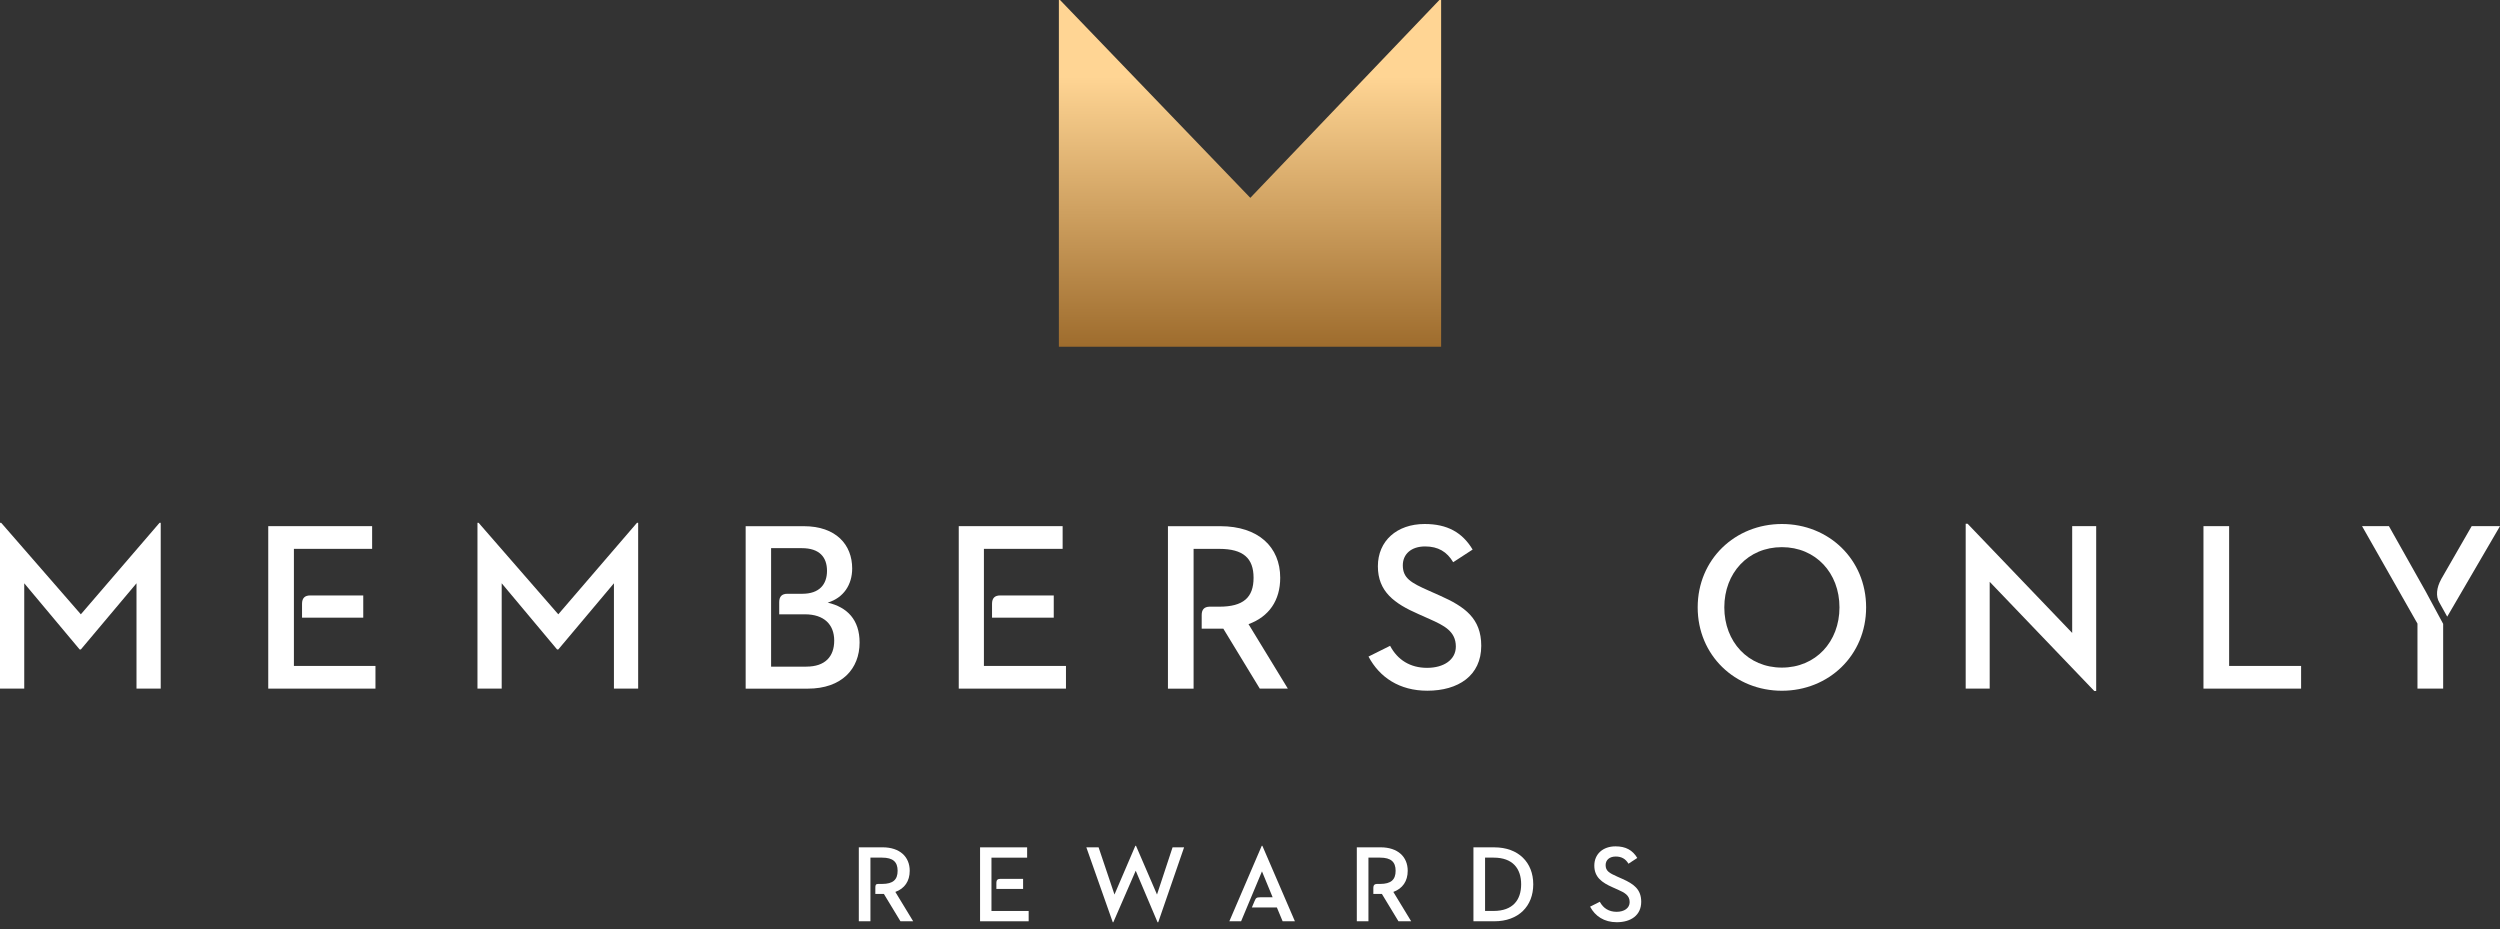
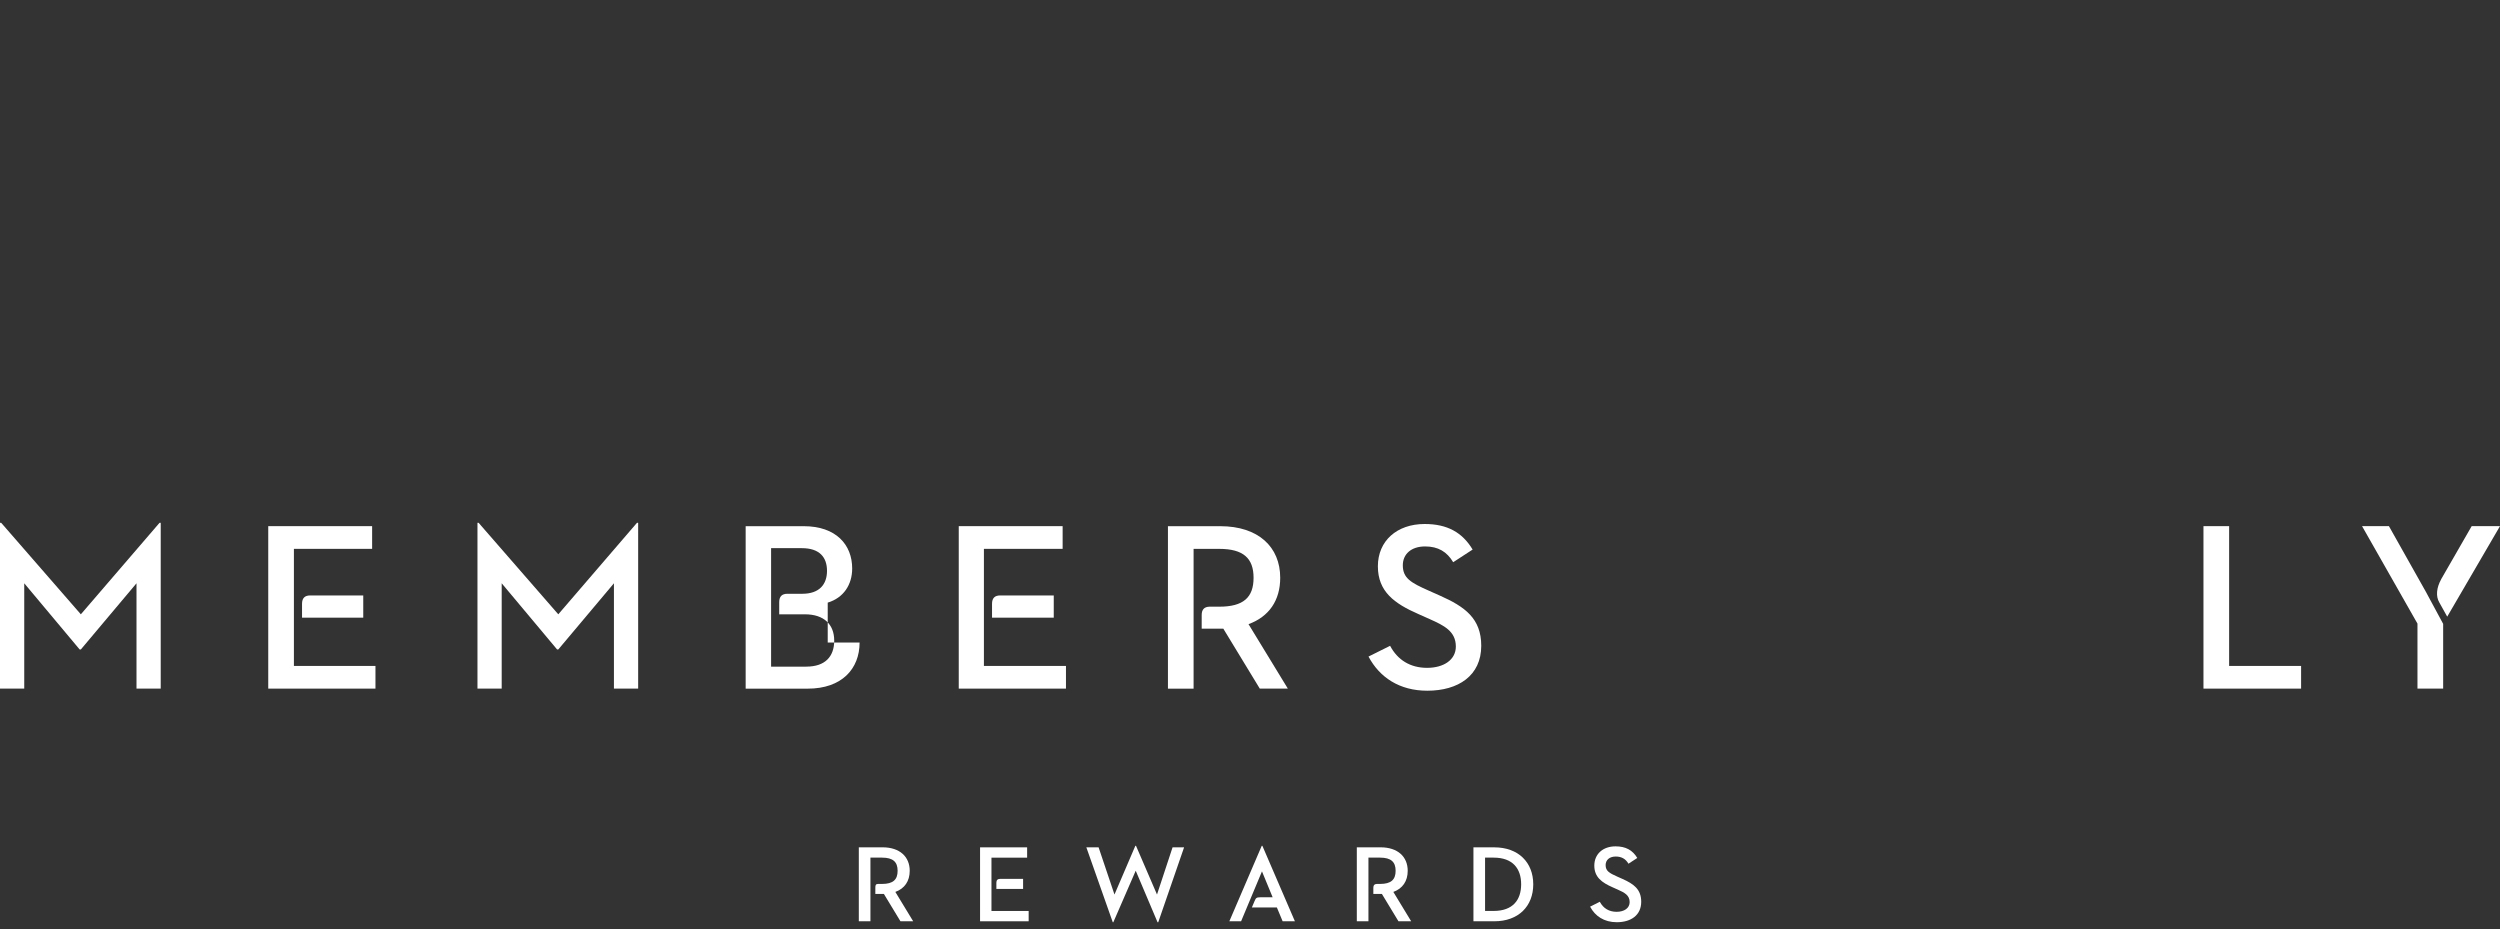
<svg xmlns="http://www.w3.org/2000/svg" width="312" height="116" viewBox="0 0 312 116" fill="none">
  <rect x="0" y="0" width="312" height="116" fill="#333333" stroke="none" />
  <g clip-path="url(#clip0_17089_53823)">
    <path d="M0 65.247H0.148L10.089 76.666L19.91 65.247H20.058V85.941H17.035V72.794L10.089 81.054H9.941L3.026 72.794V85.941H0V65.247Z" fill="white" />
    <path d="M59.584 65.247H59.732L69.674 76.666L79.494 65.247H79.642V85.941H76.619V72.794L69.674 81.054H69.525L62.611 72.794V85.941H59.588V65.247H59.584Z" fill="white" />
    <path d="M173.488 80.601C174.416 82.36 176.003 83.347 178.097 83.347C180.192 83.347 181.689 82.333 181.689 80.691C181.689 78.784 180.223 78.066 178.425 77.263L177.017 76.635C174.022 75.324 171.959 73.835 171.959 70.672C171.959 67.509 174.322 65.395 177.797 65.395C180.613 65.395 182.497 66.44 183.784 68.585L181.358 70.165C180.578 68.85 179.47 68.195 177.856 68.195C176.12 68.195 175.071 69.151 175.071 70.551C175.071 72.162 176.089 72.727 178.304 73.71L179.712 74.338C182.797 75.71 184.86 77.169 184.86 80.597C184.86 84.326 181.986 86.201 178.125 86.201C174.65 86.201 172.166 84.532 170.789 81.939L173.484 80.597L173.488 80.601Z" fill="white" />
-     <path d="M211.871 75.8C211.871 69.806 216.544 65.395 222.382 65.395C228.22 65.395 232.892 69.806 232.892 75.8C232.892 81.794 228.22 86.205 222.382 86.205C216.544 86.205 211.871 81.794 211.871 75.8ZM229.566 75.8C229.566 71.506 226.602 68.285 222.378 68.285C218.154 68.285 215.194 71.506 215.194 75.8C215.194 80.094 218.158 83.316 222.378 83.316C226.598 83.316 229.566 80.094 229.566 75.8Z" fill="white" />
-     <path d="M248.313 72.61V85.936H245.318V65.364H245.556L258.609 78.99V65.664H261.604V86.237H261.366L248.313 72.61Z" fill="white" />
    <path d="M274.993 65.664H278.195V83.109H287.177V85.94H274.993V65.664Z" fill="white" />
    <path d="M36.679 83.109V68.496H46.441V65.664H33.477V85.94H46.858V83.109H36.679Z" fill="white" />
    <path d="M38.715 74.311C38.037 74.311 37.694 74.642 37.694 75.356V77.083H45.334V74.311H38.715Z" fill="white" />
    <path d="M122.792 83.109V68.496H132.616V65.664H119.652V85.94H133.033V83.109H122.792Z" fill="white" />
    <path d="M131.508 74.311H124.827C124.149 74.311 123.805 74.642 123.805 75.356V77.083H131.508V74.311Z" fill="white" />
-     <path d="M103.299 75.207C105.277 74.611 106.353 72.969 106.353 70.945C106.353 67.992 104.348 65.668 100.304 65.668H93.058V85.944H100.811C105.062 85.944 107.277 83.468 107.277 80.188C107.277 77.356 105.748 75.777 103.295 75.207H103.299ZM100.636 83.198H96.233V68.41H100.066C102.281 68.41 103.21 69.545 103.21 71.241C103.21 72.938 102.25 74.104 100.125 74.104H98.268C97.59 74.104 97.246 74.435 97.246 75.149V76.666H100.456C102.851 76.666 104.11 77.949 104.11 79.946C104.11 81.943 102.972 83.195 100.636 83.195V83.198Z" fill="white" />
+     <path d="M103.299 75.207C105.277 74.611 106.353 72.969 106.353 70.945C106.353 67.992 104.348 65.668 100.304 65.668H93.058V85.944H100.811C105.062 85.944 107.277 83.468 107.277 80.188H103.299ZM100.636 83.198H96.233V68.41H100.066C102.281 68.41 103.21 69.545 103.21 71.241C103.21 72.938 102.25 74.104 100.125 74.104H98.268C97.59 74.104 97.246 74.435 97.246 75.149V76.666H100.456C102.851 76.666 104.11 77.949 104.11 79.946C104.11 81.943 102.972 83.195 100.636 83.195V83.198Z" fill="white" />
    <path d="M155.821 77.891C158.367 76.966 159.771 74.938 159.771 72.107C159.771 68.261 157.045 65.668 152.287 65.668H145.759V85.944H148.96V68.499H152.162C155.158 68.499 156.445 69.662 156.445 72.107C156.445 74.552 155.189 75.714 152.162 75.714H150.922C150.29 75.738 149.971 76.069 149.971 76.756V78.456H152.669L157.221 85.94H160.723L155.813 77.891H155.821Z" fill="white" />
    <path d="M304.656 72.298C304.067 73.355 303.974 74.42 304.422 75.18L305.413 76.959L312 65.66H308.467L304.652 72.294L304.656 72.298Z" fill="white" />
    <path d="M304.906 77.859L302.66 73.694L302.55 73.503L298.139 65.664H294.785L301.7 77.828V85.94H304.906V77.859Z" fill="white" />
-     <path d="M179.634 0L156.039 24.691L132.292 0H132.148V43.27H179.853V0H179.634Z" fill="url(#paint0_linear_17089_53823)" />
    <path d="M135.572 105.748H137.104L139.086 111.637L141.691 105.557H141.773L144.394 111.637L146.336 105.748H147.775L144.546 115.1H144.464L141.738 108.665L138.941 115.1H138.875L135.576 105.748H135.572Z" fill="white" />
    <path d="M183.885 105.749H186.49C189.505 105.749 191.35 107.636 191.35 110.362C191.35 113.088 189.517 114.976 186.49 114.976H183.885V105.749ZM186.408 113.685C188.799 113.685 189.84 112.316 189.84 110.358C189.84 108.401 188.795 107.032 186.408 107.032H185.336V113.681H186.408V113.685Z" fill="white" />
    <path d="M199.66 112.546C200.082 113.346 200.799 113.794 201.751 113.794C202.702 113.794 203.381 113.334 203.381 112.585C203.381 111.715 202.718 111.392 201.903 111.025L201.263 110.74C199.906 110.144 198.97 109.465 198.97 108.026C198.97 106.587 200.043 105.624 201.618 105.624C202.893 105.624 203.748 106.099 204.333 107.074L203.233 107.792C202.882 107.195 202.379 106.895 201.646 106.895C200.858 106.895 200.382 107.328 200.382 107.967C200.382 108.701 200.842 108.958 201.848 109.407L202.488 109.691C203.884 110.315 204.824 110.982 204.824 112.542C204.824 114.239 203.521 115.093 201.77 115.093C200.195 115.093 199.068 114.332 198.444 113.151L199.664 112.538L199.66 112.546Z" fill="white" />
    <path d="M123.735 113.689V107.036H128.185V105.749H122.312V114.976H128.376V113.689H123.735Z" fill="white" />
    <path d="M127.686 109.684H124.812C124.504 109.684 124.348 109.836 124.348 110.159V110.943H127.682V109.68L127.686 109.684Z" fill="white" />
    <path d="M157.548 105.557H157.466L153.422 114.976H154.889L157.494 108.747L158.824 111.977H157.338C156.718 111.977 156.737 112.113 156.558 112.48L156.234 113.252H159.354L160.072 114.976H161.604L157.544 105.557H157.548Z" fill="white" />
    <path d="M111.743 111.31C112.897 110.889 113.533 109.964 113.533 108.677C113.533 106.926 112.296 105.745 110.14 105.745H107.18V114.972H108.63V107.032H110.081C111.438 107.032 112.023 107.562 112.023 108.674C112.023 109.785 111.454 110.315 110.081 110.315H109.566C109.282 110.327 109.243 110.475 109.243 110.791V111.567H110.311L112.374 114.972H113.962L111.735 111.306L111.743 111.31Z" fill="white" />
    <path d="M173.893 111.31C175.047 110.889 175.683 109.964 175.683 108.677C175.683 106.926 174.447 105.745 172.29 105.745H169.33V114.972H170.781V107.032H172.232C173.589 107.032 174.174 107.562 174.174 108.674C174.174 109.785 173.604 110.315 172.232 110.315H171.826C171.541 110.327 171.393 110.475 171.393 110.791V111.567H172.462L174.525 114.972H176.112L173.885 111.306L173.893 111.31Z" fill="white" />
  </g>
  <defs>
    <linearGradient id="paint0_linear_17089_53823" x1="156" y1="43.27" x2="156" y2="0" gradientUnits="userSpaceOnUse">
      <stop stop-color="#9E6C2D" />
      <stop offset="0.78" stop-color="#FFD594" />
    </linearGradient>
    <clipPath id="clip0_17089_53823">
      <rect width="312" height="115.097" fill="white" />
    </clipPath>
  </defs>
</svg>